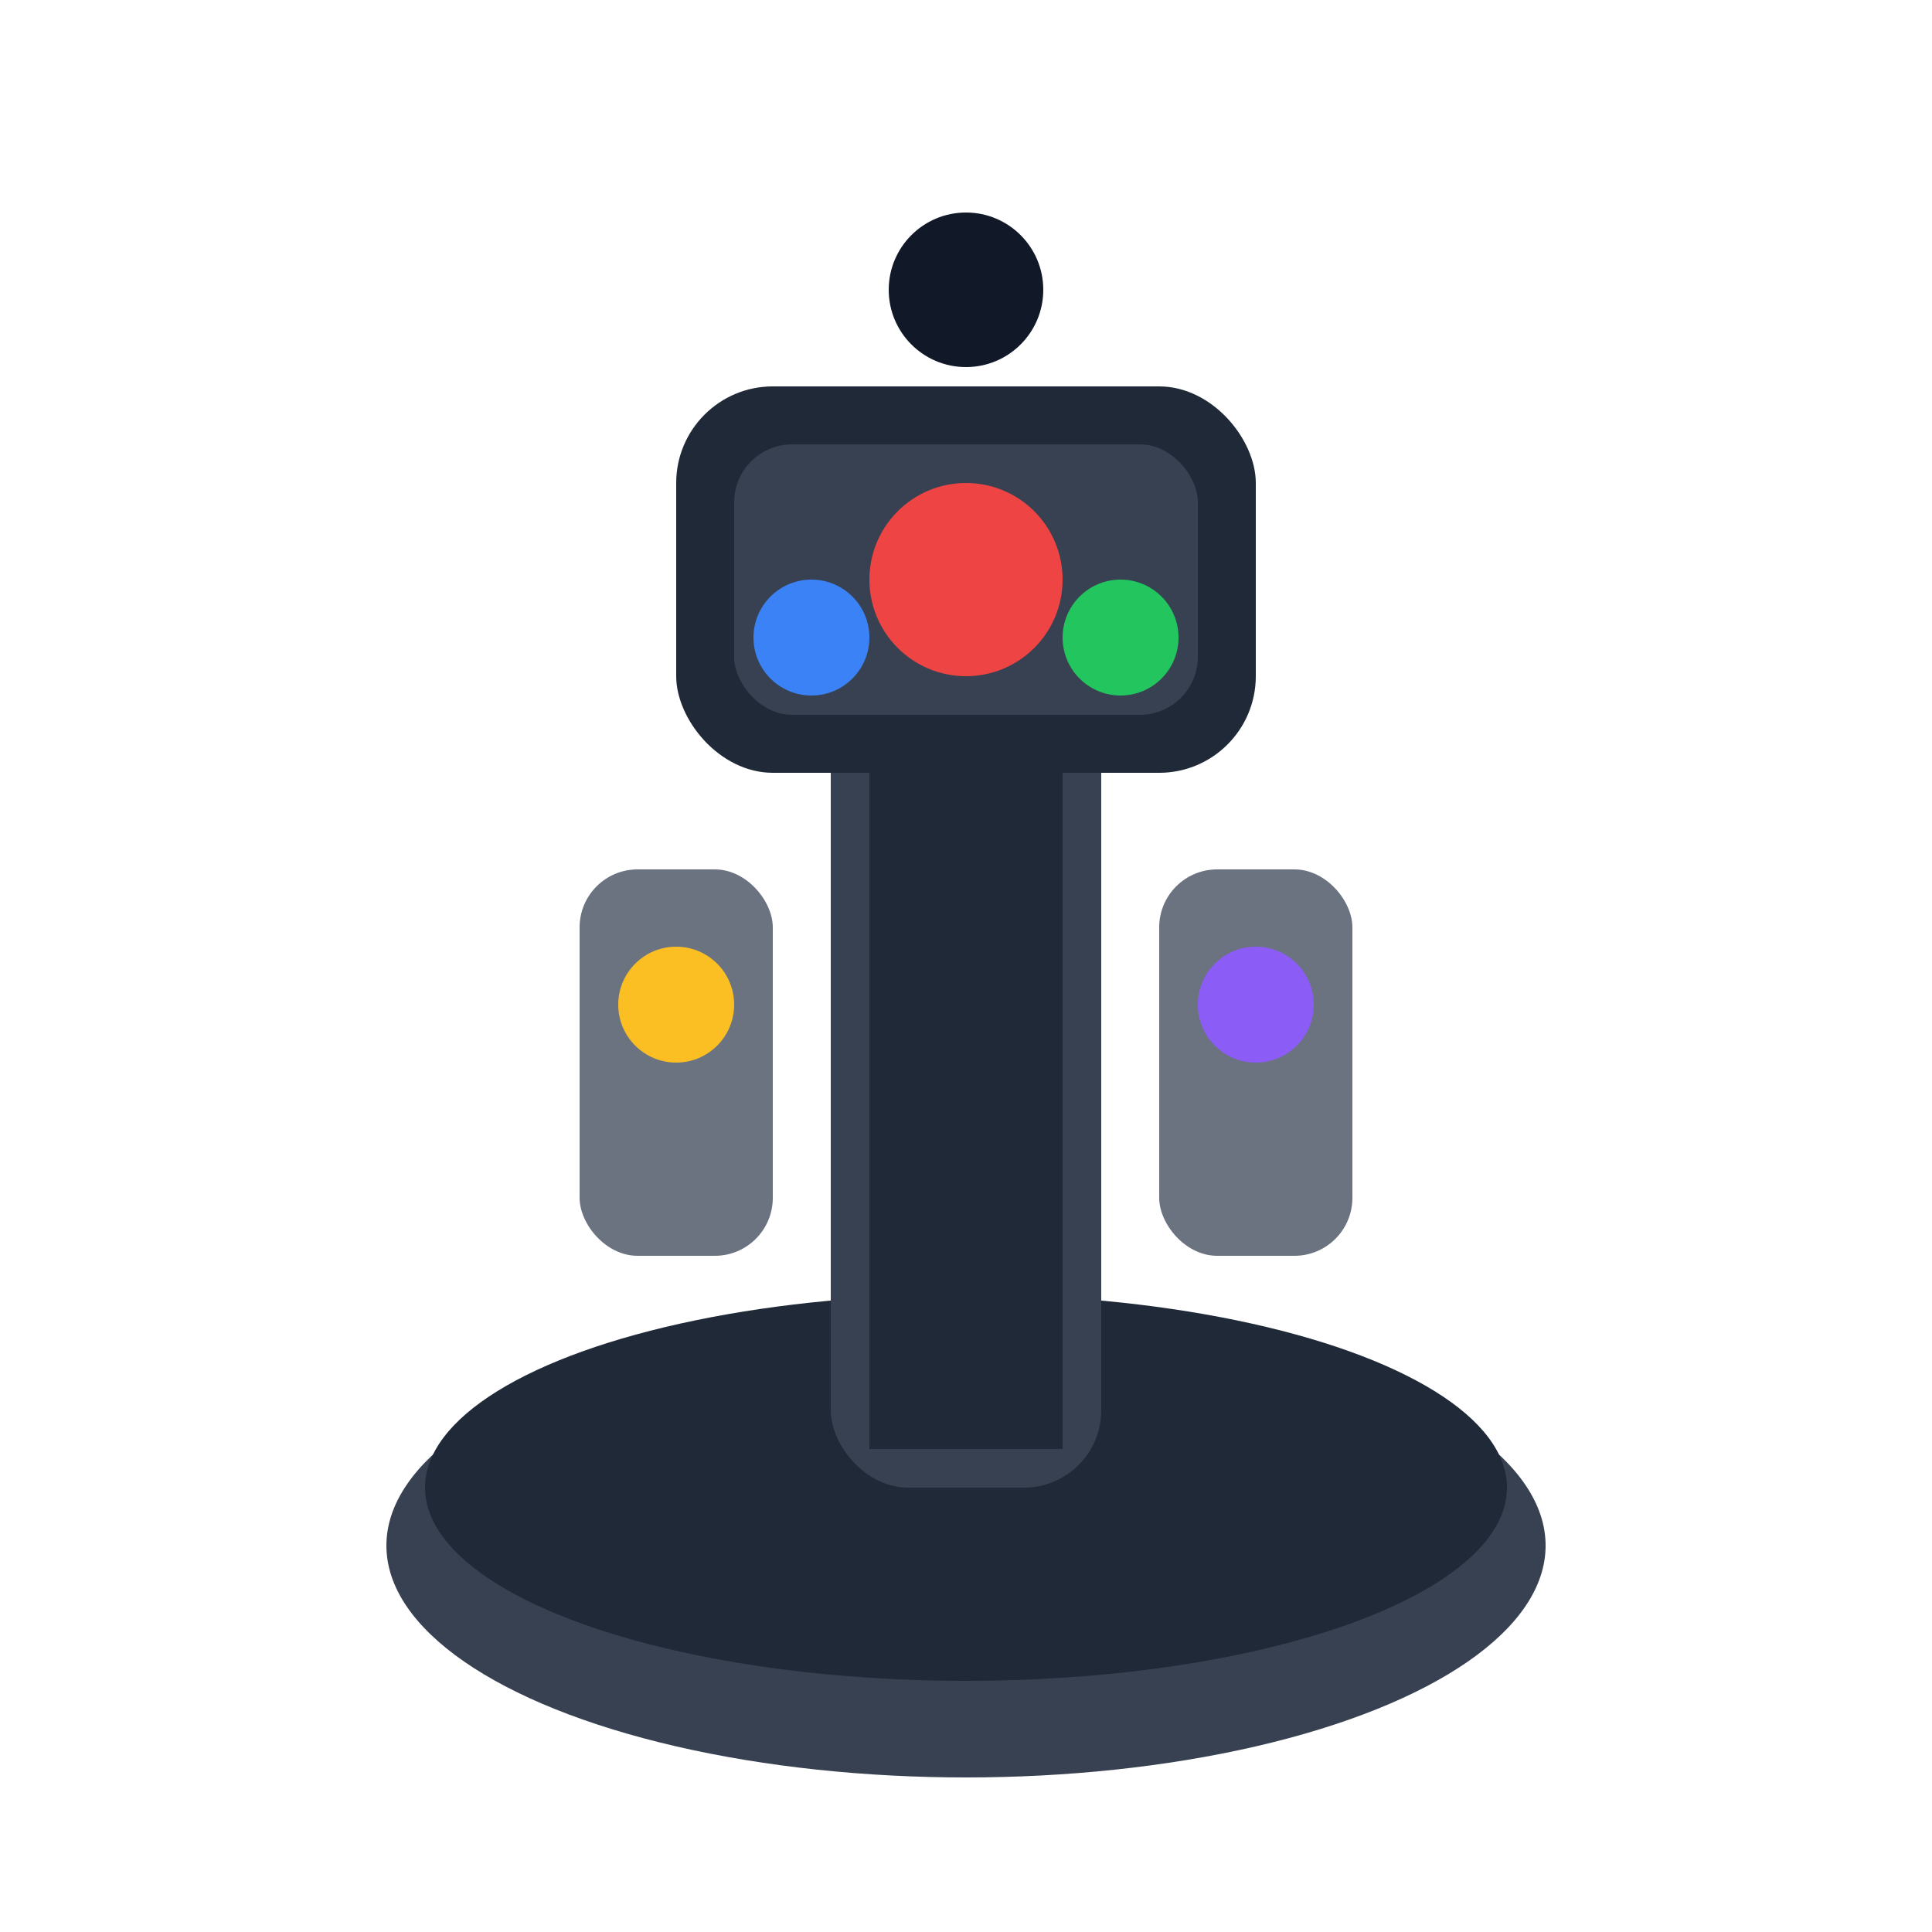
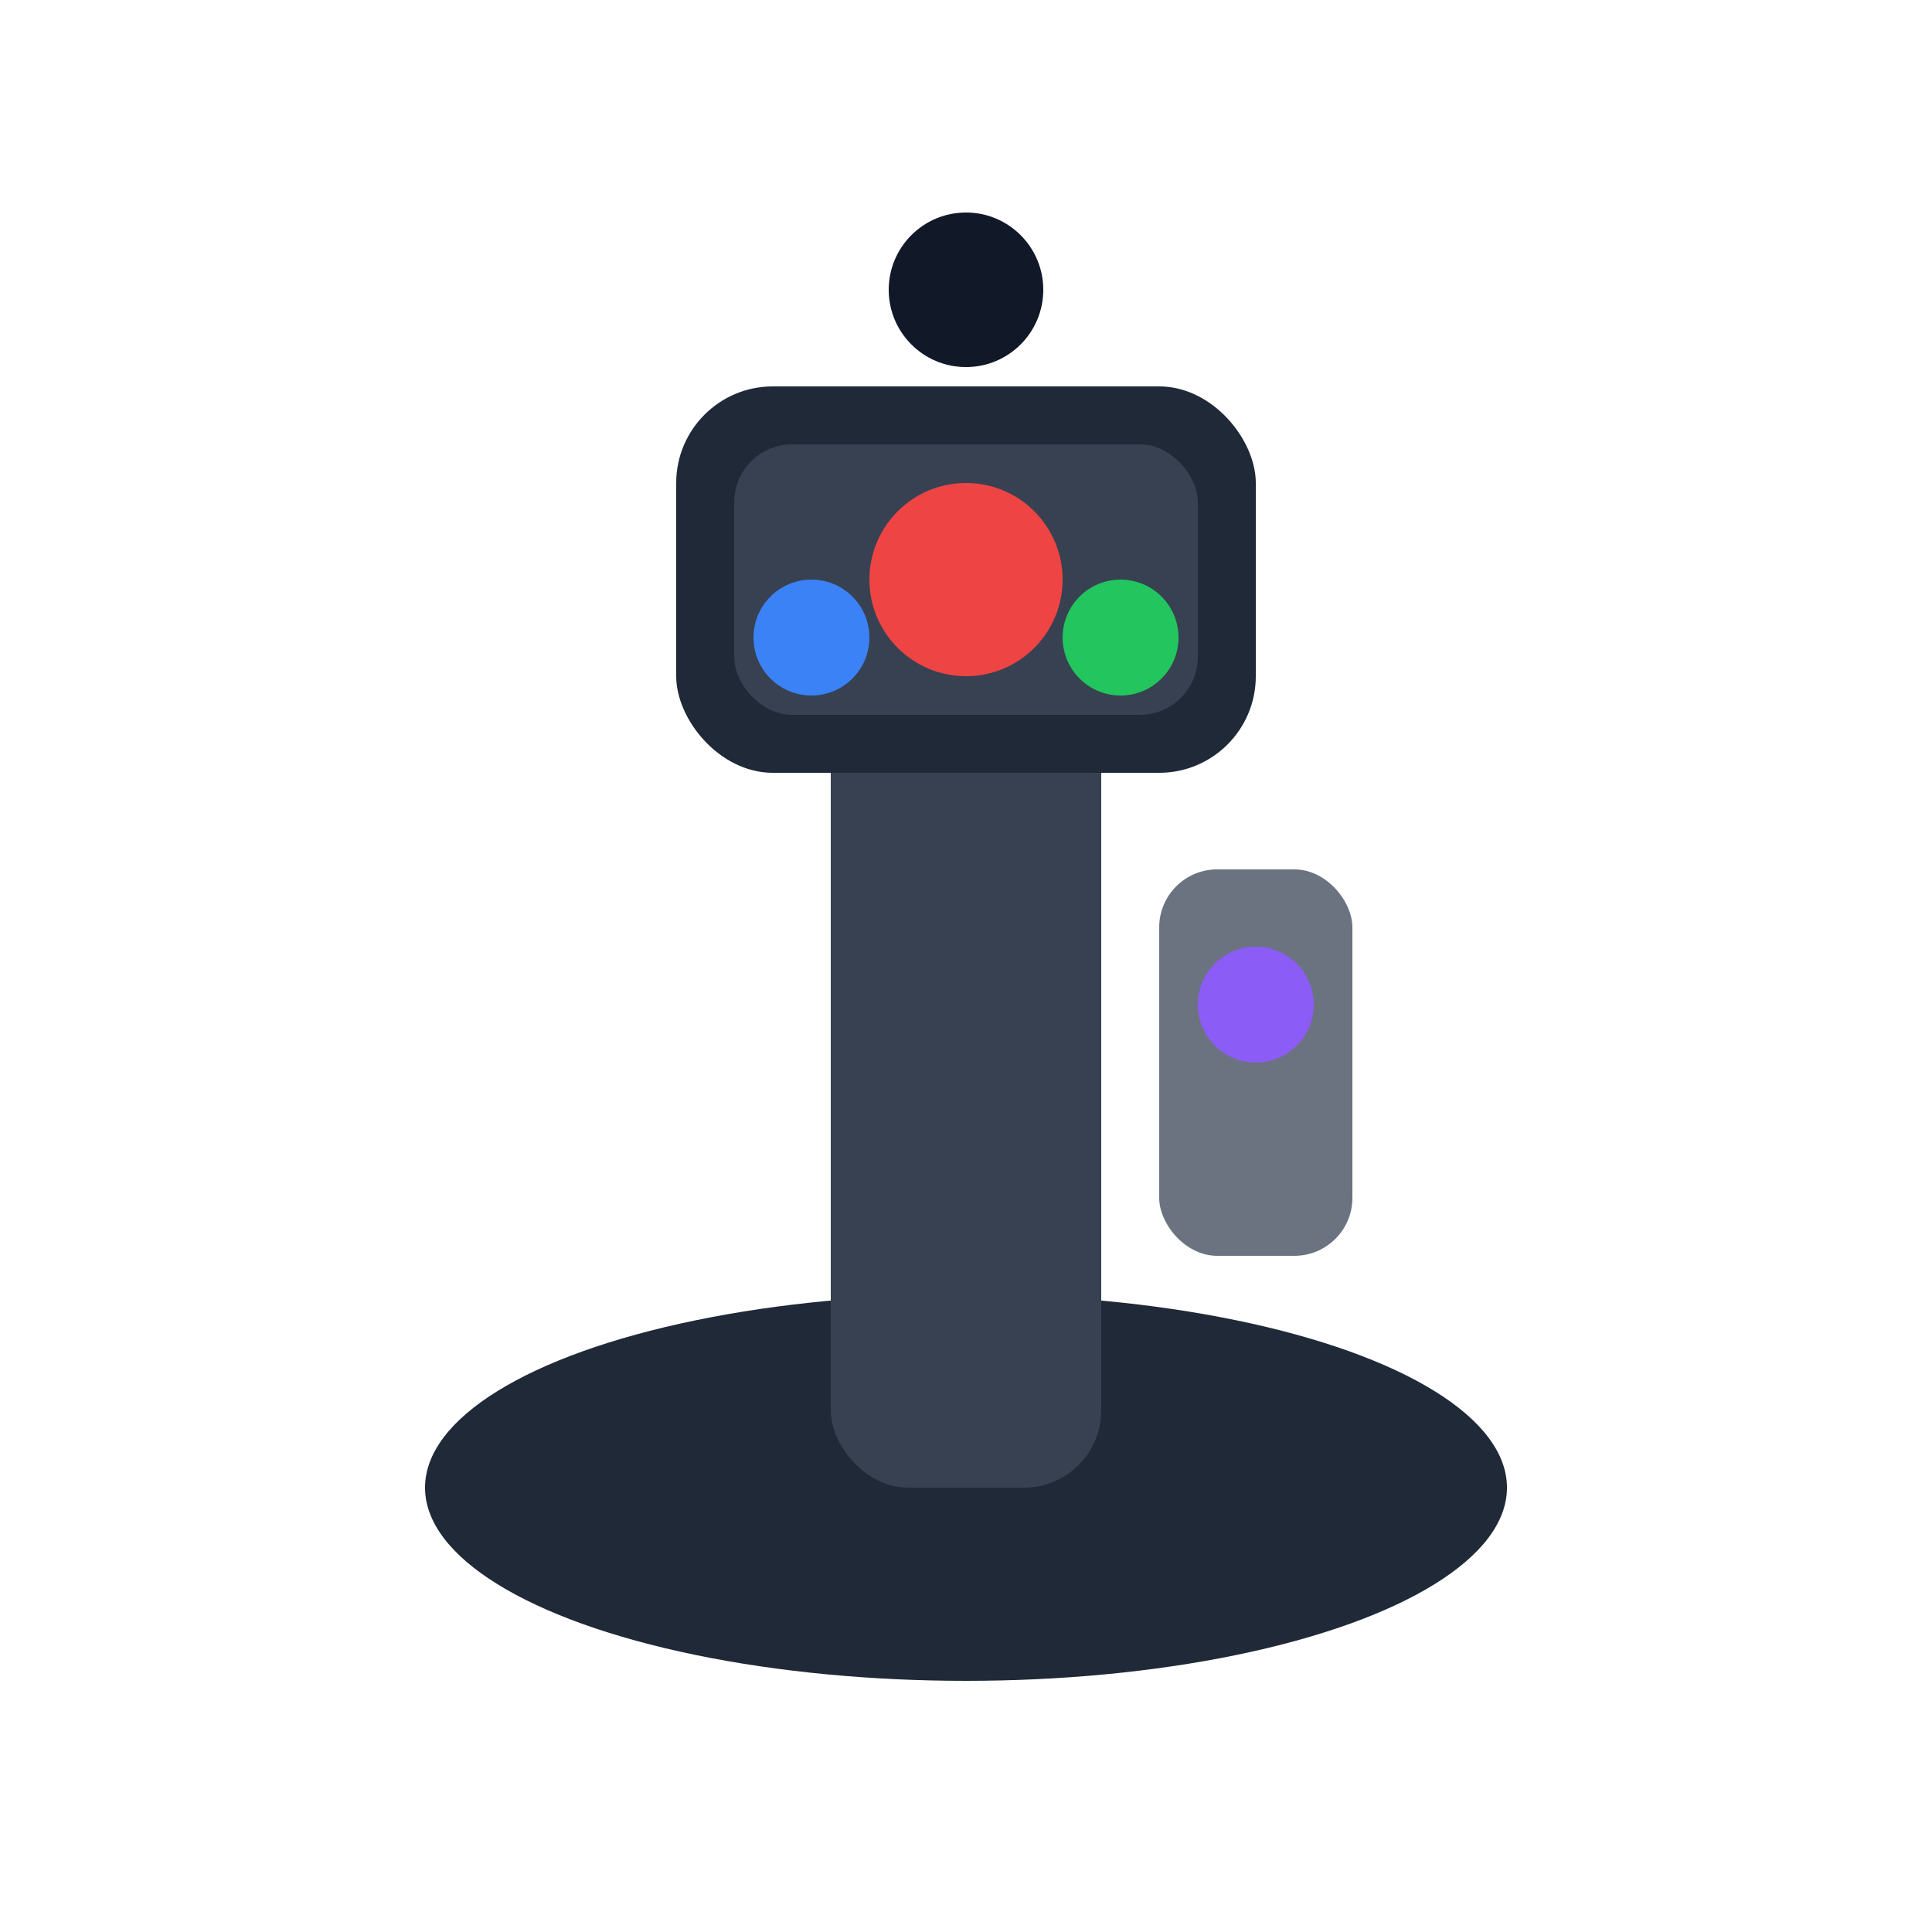
<svg xmlns="http://www.w3.org/2000/svg" viewBox="0 0 100 100">
-   <ellipse cx="50" cy="80" rx="30" ry="12" fill="#374151" />
  <ellipse cx="50" cy="77" rx="28" ry="10" fill="#1f2937" />
  <rect x="43" y="35" width="14" height="42" rx="4" fill="#374151" />
-   <rect x="45" y="40" width="10" height="35" fill="#1f2937" />
  <rect x="35" y="20" width="30" height="20" rx="5" fill="#1f2937" />
  <rect x="38" y="23" width="24" height="14" rx="3" fill="#374151" />
  <circle cx="50" cy="30" r="5" fill="#ef4444" />
  <circle cx="42" cy="33" r="3" fill="#3b82f6" />
  <circle cx="58" cy="33" r="3" fill="#22c55e" />
-   <rect x="30" y="45" width="10" height="20" rx="3" fill="#6b7280" />
  <rect x="60" y="45" width="10" height="20" rx="3" fill="#6b7280" />
-   <circle cx="35" cy="52" r="3" fill="#fbbf24" />
  <circle cx="65" cy="52" r="3" fill="#8b5cf6" />
  <circle cx="50" cy="15" r="4" fill="#111827" />
</svg>